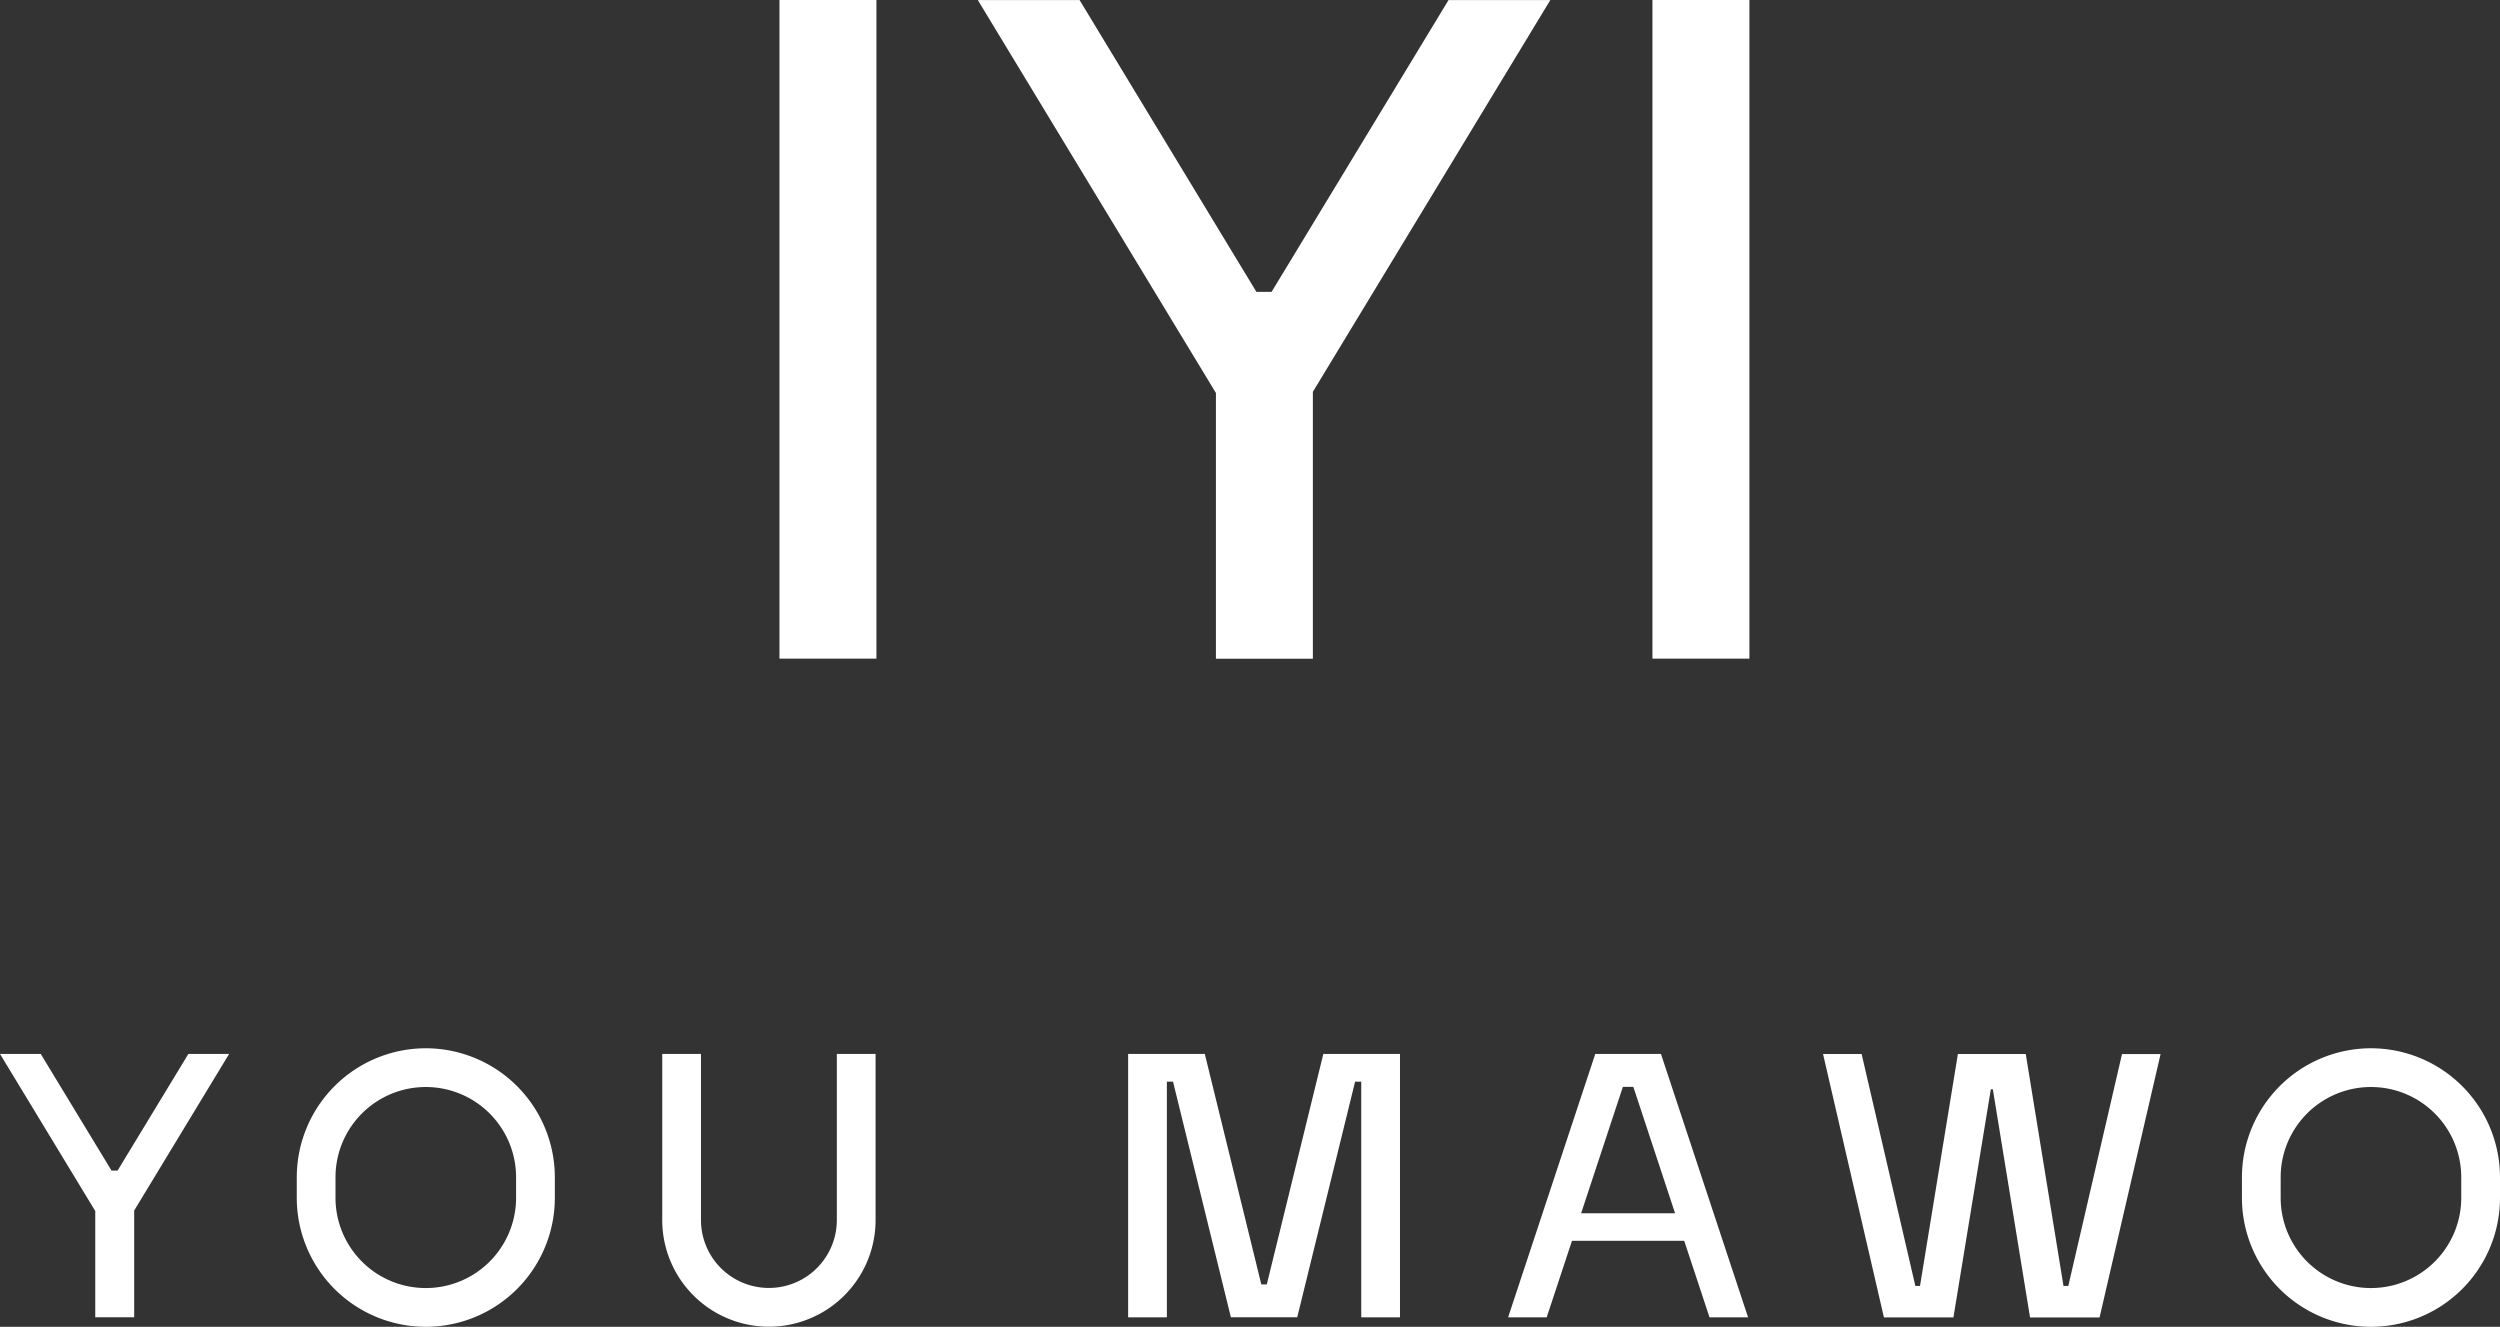
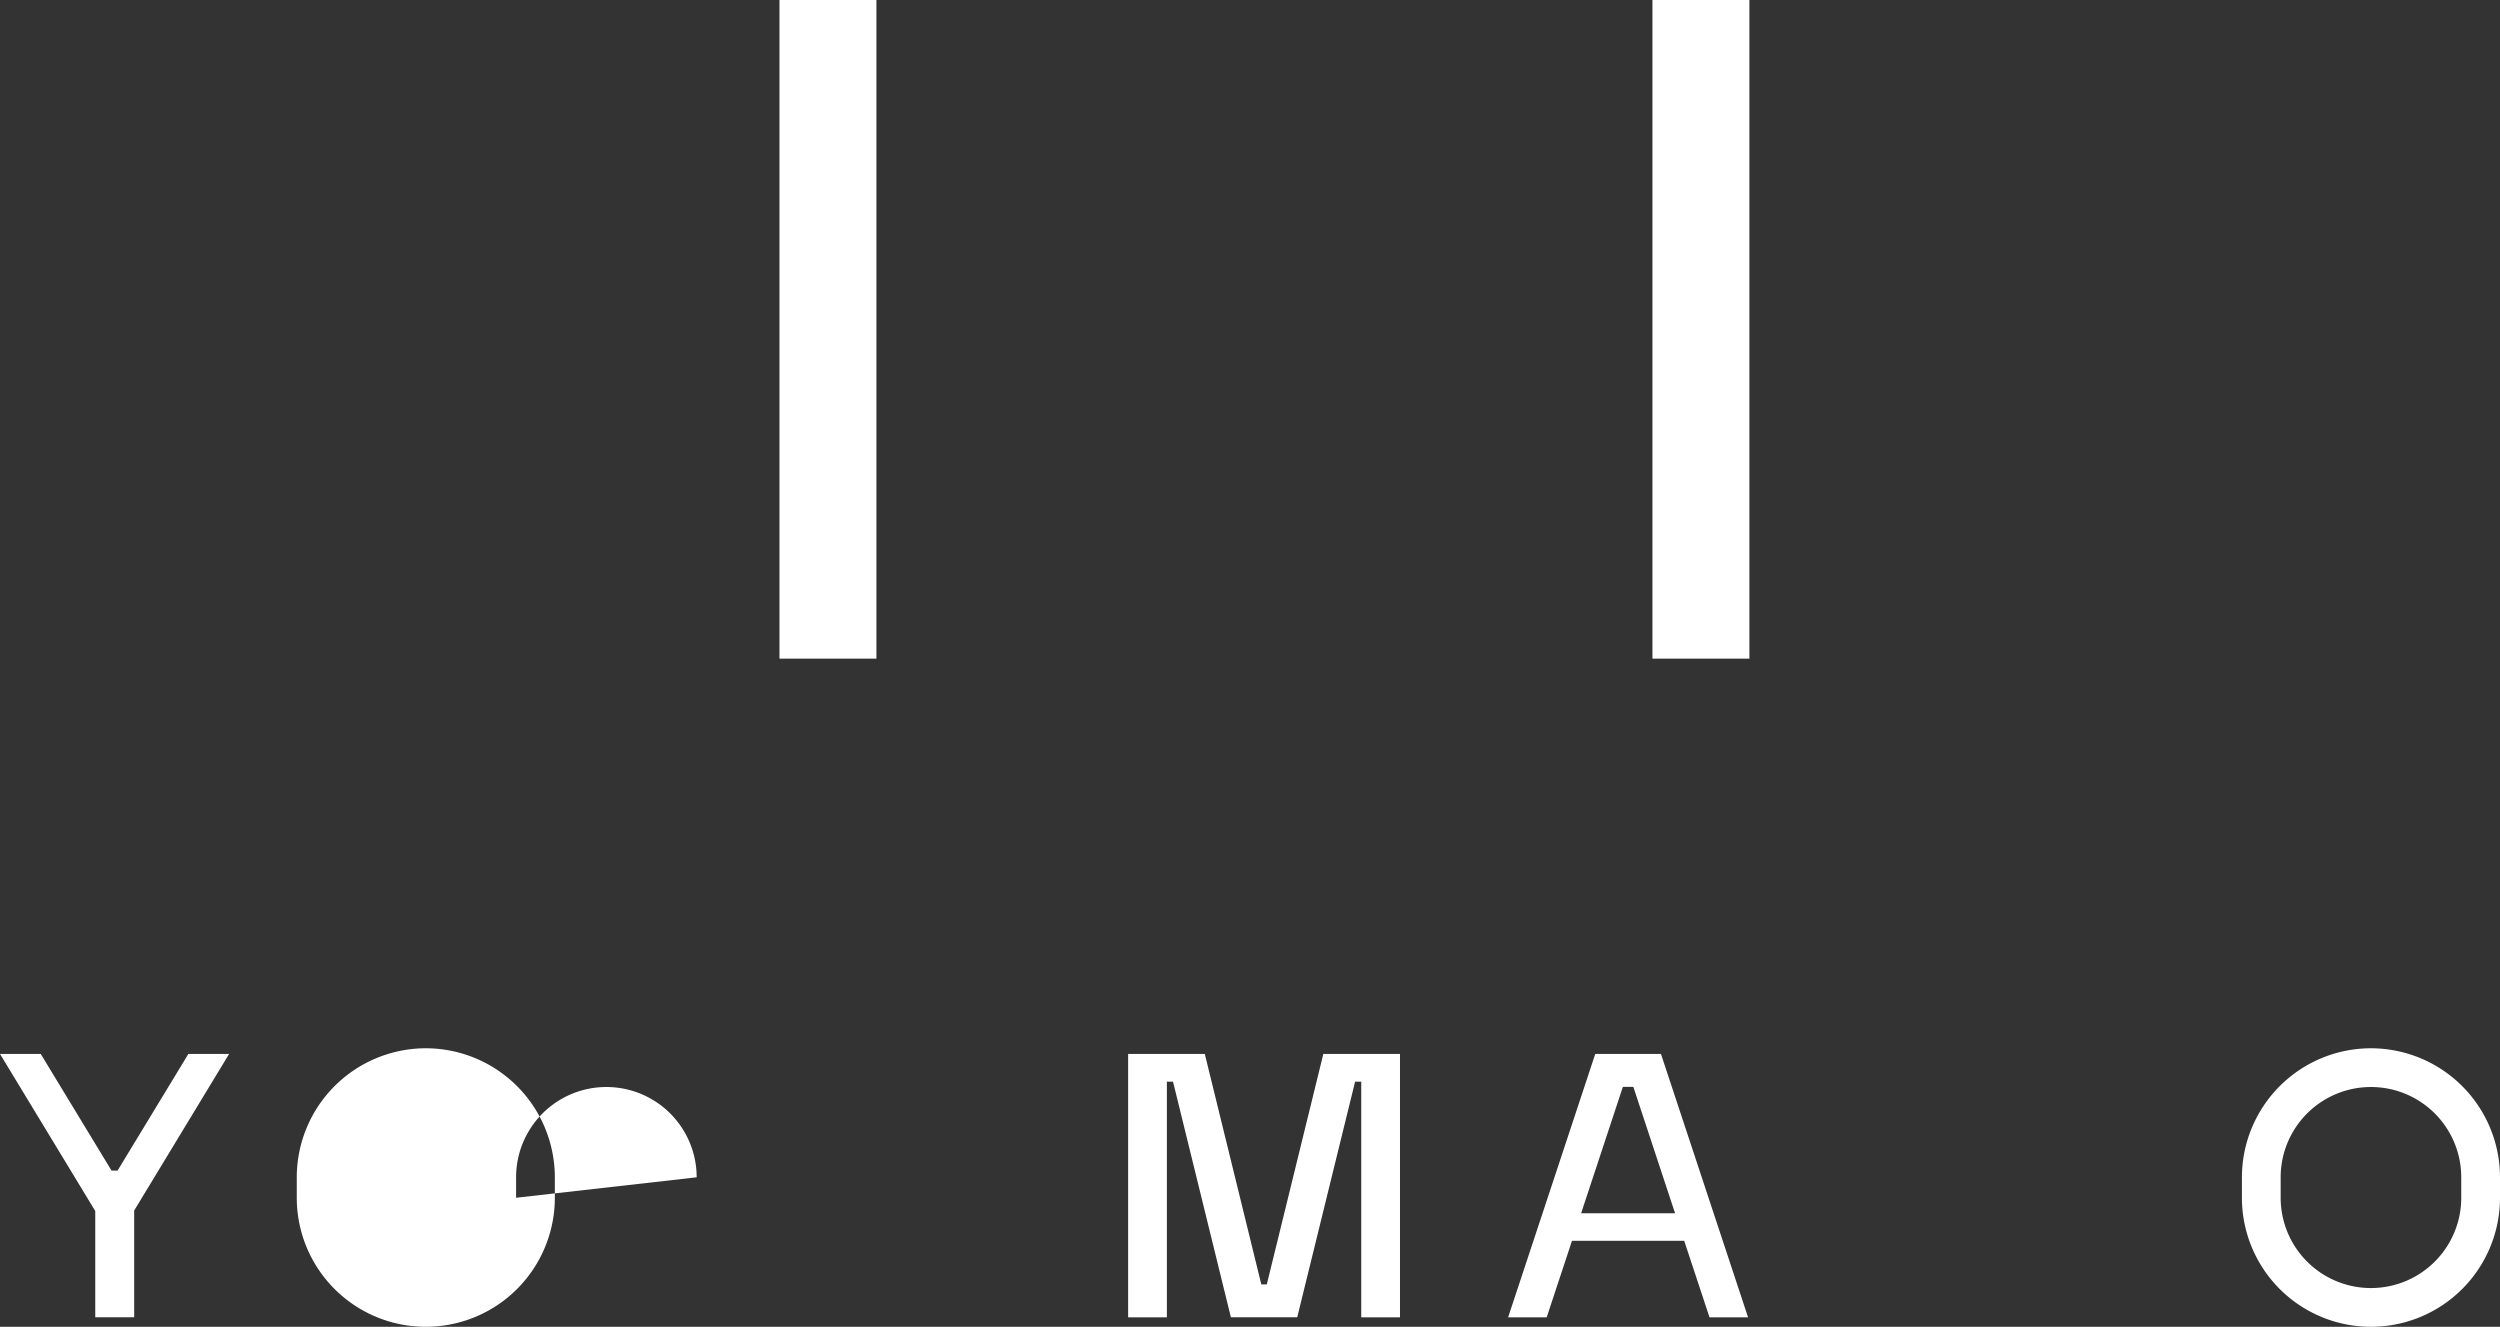
<svg xmlns="http://www.w3.org/2000/svg" width="156.05" height="82.818" viewBox="0 0 156.05 82.818">
  <rect x="0" y="0" width="156.05" height="82.818" fill="#333333" stroke="none" />
  <g id="Gruppe_494" data-name="Gruppe 494" transform="translate(-5643.636 -6773.165)">
    <rect id="Rechteck_169" data-name="Rechteck 169" width="6.051" height="41.112" transform="translate(5692.291 6773.165)" fill="#fff" />
    <rect id="Rechteck_170" data-name="Rechteck 170" width="6.051" height="41.112" transform="translate(5746.782 6773.165)" fill="#fff" />
-     <path id="Pfad_782" data-name="Pfad 782" d="M68.847,19.316,57.8,37.532h-.945L45.816,19.316H39.464L54.327,43.842V60.429h6.051V43.77L75.2,19.316Z" transform="translate(5665.207 6753.853)" fill="#fff" />
    <path id="Pfad_783" data-name="Pfad 783" d="M45.343,25.654,40.921,32.94h-.374l-4.422-7.286H33.583l5.947,9.808v6.632h2.429V35.431l5.927-9.777Z" transform="translate(5610.052 6813.296)" fill="#fff" />
-     <path id="Pfad_784" data-name="Pfad 784" d="M48.464,36.023a4.24,4.24,0,0,1-8.48,0V25.654H37.566V36.023a6.658,6.658,0,0,0,13.317,0V25.654H48.464Z" transform="translate(5647.407 6813.296)" fill="#fff" />
-     <path id="Pfad_785" data-name="Pfad 785" d="M49.058,34.951a5.636,5.636,0,1,1-11.272,0V33.674a5.636,5.636,0,0,1,11.272,0ZM43.422,25.62a8.062,8.062,0,0,0-8.054,8.054v1.277a8.054,8.054,0,1,0,16.109,0V33.674a8.062,8.062,0,0,0-8.054-8.054" transform="translate(5626.792 6812.978)" fill="#fff" />
+     <path id="Pfad_785" data-name="Pfad 785" d="M49.058,34.951V33.674a5.636,5.636,0,0,1,11.272,0ZM43.422,25.62a8.062,8.062,0,0,0-8.054,8.054v1.277a8.054,8.054,0,1,0,16.109,0V33.674a8.062,8.062,0,0,0-8.054-8.054" transform="translate(5626.792 6812.978)" fill="#fff" />
    <path id="Pfad_786" data-name="Pfad 786" d="M60.756,34.951a5.636,5.636,0,1,1-11.272,0V33.674a5.636,5.636,0,1,1,11.272,0ZM55.12,25.62a8.062,8.062,0,0,0-8.054,8.054v1.277a8.054,8.054,0,1,0,16.109,0V33.674A8.062,8.062,0,0,0,55.12,25.62" transform="translate(5736.511 6812.978)" fill="#fff" />
    <path id="Pfad_787" data-name="Pfad 787" d="M54.961,25.654H52.553L49.024,40.04h-.343L45.153,25.654H40.368V42.095h2.418V27.387h.384l3.612,14.707h4.141l3.612-14.707h.384V42.095h2.418V25.654H54.961Z" transform="translate(5673.686 6813.296)" fill="#fff" />
    <path id="Pfad_788" data-name="Pfad 788" d="M47.21,35.6l2.605-7.888h.654L53.074,35.6Zm3.3-9.943H48.092L42.653,42.095h2.408l1.578-4.774h7.006l1.578,4.774H57.63L52.192,25.654Z" transform="translate(5695.12 6813.296)" fill="#fff" />
-     <path id="Pfad_789" data-name="Pfad 789" d="M59.856,40.134h-.3L57.2,25.654H52.965L50.6,40.134h-.291L46.955,25.654H44.547l3.8,16.441h4.339l2.335-14.24h.125L57.469,42.1h4.339l3.809-16.441H63.209Z" transform="translate(5712.883 6813.3)" fill="#fff" />
  </g>
</svg>